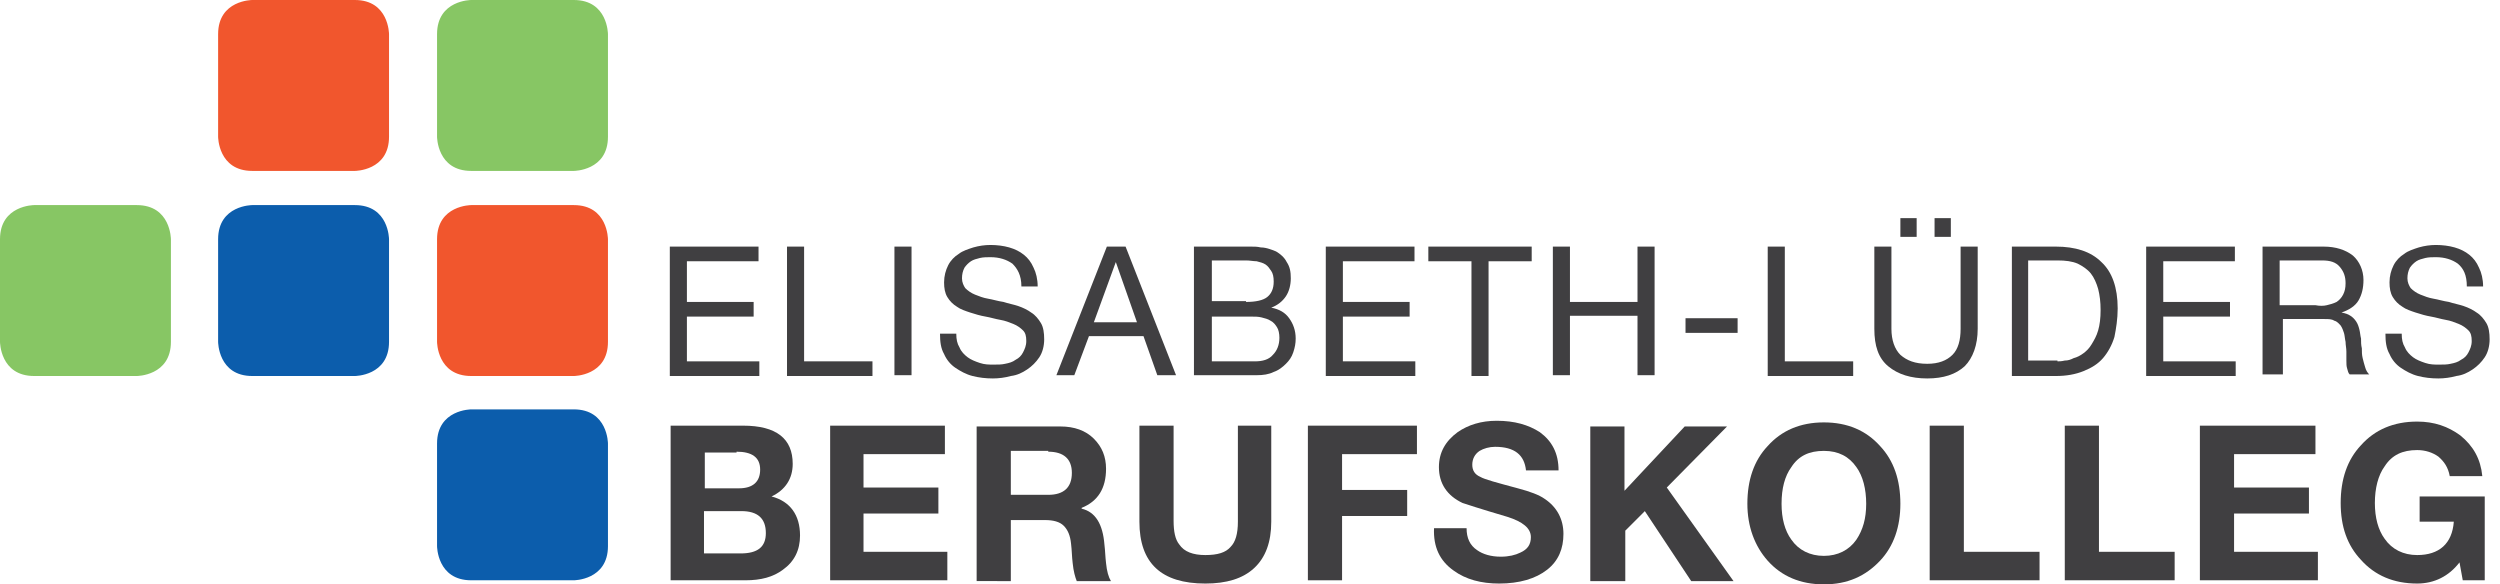
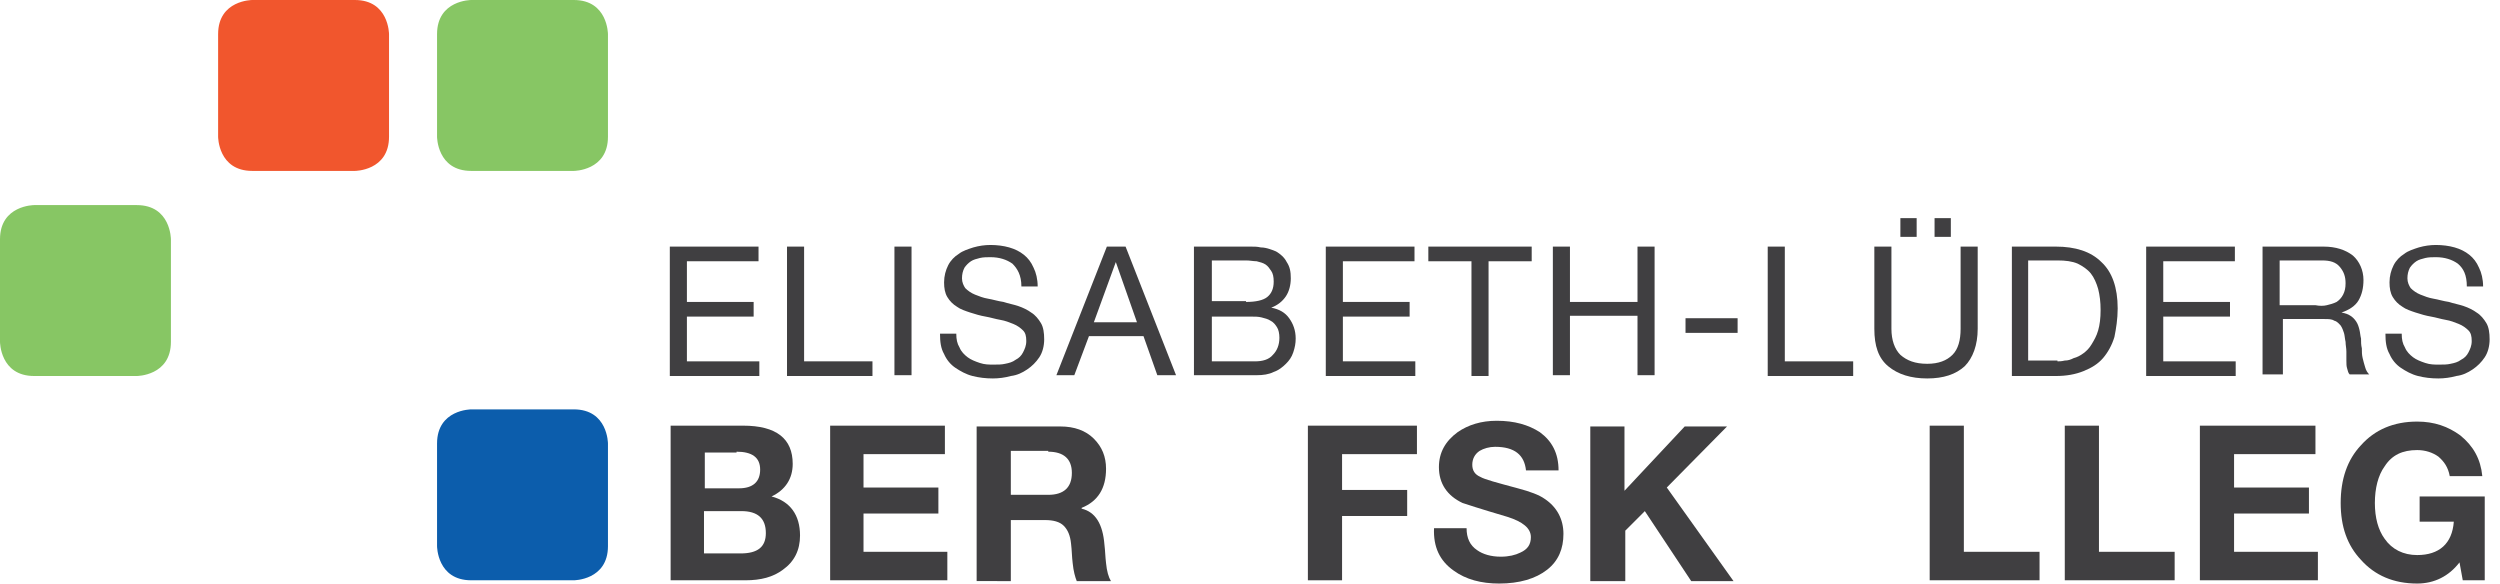
<svg xmlns="http://www.w3.org/2000/svg" version="1.1" id="Ebene_1" x="0px" y="0px" width="1280px" height="299px" viewBox="0 0 1280 299" style="enable-background:new 0 0 1280 299;" xml:space="preserve">
  <style type="text/css">
	.st0{fill:#403F41;}
	.st1{fill:#87C664;}
	.st2{fill:#0C5DAC;}
	.st3{fill:#F1562D;}
</style>
  <g transform="matrix(4.167,0,0,4.167,0,0)">
    <path class="st0" d="M91.1,62.8c2,0,3,0.9,3,2.7c0,1.7-1,2.5-3.1,2.5h-4.5v-5.2H91.1z M91.6,71.3c1.9,0,3.4-0.4,4.6-1.3   c1.4-1,2.1-2.4,2.1-4.2c0-2.5-1.2-4.2-3.5-4.8c1.7-0.8,2.6-2.2,2.6-4c0-3.1-2-4.7-6.1-4.7h-8.9v19H91.6z M90.5,55.5   c1.9,0,2.9,0.7,2.9,2.2c0,1.5-0.9,2.3-2.6,2.3h-4.2v-4.4H90.5z" />
    <path class="st0" d="M116.4,71.3v-3.5h-10.3v-4.7h9.2v-3.2h-9.2v-4.1h10v-3.5H102v19H116.4z" />
    <path class="st0" d="M124.2,71.3v-7.4h4.2c1,0,1.8,0.2,2.3,0.7c0.5,0.5,0.8,1.2,0.9,2.2c0.1,0.8,0.1,1.6,0.2,2.4   c0.1,1,0.3,1.7,0.5,2.2h4.2c-0.3-0.5-0.5-1.2-0.6-2.2c-0.1-0.8-0.1-1.5-0.2-2.3c-0.2-2.5-1.1-4-2.8-4.4v-0.1c2-0.8,3-2.4,3-4.8   c0-1.5-0.5-2.7-1.5-3.7c-1-1-2.4-1.5-4.1-1.5H120v19H124.2z M128.8,55.5c1.9,0,2.9,0.9,2.9,2.6c0,1.8-1,2.7-2.9,2.7h-4.6v-5.4   H128.8z" />
-     <path class="st0" d="M152.1,52.3v11.8c0,1.5-0.3,2.5-0.9,3.1c-0.6,0.7-1.6,1-3.1,1c-1.5,0-2.6-0.4-3.2-1.3   c-0.5-0.6-0.7-1.6-0.7-2.9V52.3H140v11.8c0,5.1,2.7,7.6,8.1,7.6c2.6,0,4.6-0.6,6-1.9c1.4-1.3,2.1-3.2,2.1-5.7V52.3H152.1z" />
    <path class="st0" d="M164.9,71.3v-7.9h8v-3.2h-8v-4.4h9.2v-3.5h-13.4v19H164.9z" />
    <path class="st0" d="M178.6,70.1c1.5,1.1,3.4,1.6,5.6,1.6c2.5,0,4.5-0.6,5.9-1.7c1.4-1.1,2-2.6,2-4.4c0-1.8-0.8-3.3-2.3-4.3   c-0.7-0.5-1.8-0.9-3.3-1.3c-2.6-0.7-4.1-1.1-4.6-1.4c-0.7-0.3-1-0.8-1-1.5c0-0.7,0.3-1.3,0.9-1.7c0.5-0.3,1.2-0.5,1.9-0.5   c2.4,0,3.6,1,3.8,2.9h4c0-2.1-0.8-3.6-2.3-4.7c-1.4-0.9-3.1-1.4-5.3-1.4c-1.9,0-3.5,0.5-4.8,1.4c-1.5,1.1-2.3,2.5-2.3,4.3   c0,2,1,3.5,2.9,4.4c0.3,0.1,2.1,0.7,5.5,1.7c1.9,0.6,2.9,1.4,2.9,2.5c0,0.9-0.4,1.5-1.3,1.9c-0.6,0.3-1.4,0.5-2.4,0.5   c-1.2,0-2.2-0.3-2.9-0.8c-0.9-0.6-1.3-1.5-1.3-2.7h-4C176.1,67.2,176.9,68.9,178.6,70.1z" />
    <path class="st0" d="M199.7,71.3v-6.1l2.4-2.4l5.7,8.6h5.2l-8.2-11.5l7.4-7.5h-5.2l-7.4,7.9v-7.9h-4.2v19H199.7z" />
-     <path class="st0" d="M217.2,68.9c1.7,1.9,4,2.9,6.9,2.9c2.9,0,5.1-1,6.9-2.9c1.7-1.8,2.5-4.2,2.5-7c0-2.9-0.8-5.3-2.5-7.1   c-1.7-1.9-4-2.9-6.9-2.9c-2.9,0-5.2,1-6.9,2.9c-1.7,1.8-2.5,4.2-2.5,7.1C214.7,64.7,215.6,67.1,217.2,68.9z M220.1,57.4   c0.9-1.4,2.2-2,4-2c1.8,0,3.1,0.7,4,2c0.8,1.1,1.2,2.7,1.2,4.5c0,1.8-0.4,3.2-1.2,4.4c-0.9,1.3-2.3,2-4,2c-1.7,0-3.1-0.7-4-2   c-0.8-1.1-1.2-2.6-1.2-4.4C218.9,60,219.3,58.5,220.1,57.4z" />
    <path class="st0" d="M250.6,71.3v-3.5h-9.3V52.3h-4.2v19H250.6z" />
    <path class="st0" d="M267.2,71.3v-3.5h-9.3V52.3h-4.2v19H267.2z" />
    <path class="st0" d="M284.8,71.3v-3.5h-10.3v-4.7h9.2v-3.2h-9.2v-4.1h10v-3.5h-14.2v19H284.8z" />
    <path class="st0" d="M305.3,71.3V61h-8v3.1h4.2c-0.2,2.7-1.8,4.1-4.5,4.1c-1.7,0-3.1-0.7-4-2c-0.8-1.1-1.2-2.6-1.2-4.4   c0-1.8,0.4-3.4,1.2-4.5c0.9-1.4,2.2-2,4-2c1,0,1.9,0.3,2.6,0.8c0.7,0.6,1.2,1.3,1.4,2.4h4c-0.2-2.1-1.1-3.7-2.7-5   c-1.5-1.1-3.2-1.7-5.3-1.7c-2.9,0-5.2,1-6.9,2.9c-1.7,1.8-2.5,4.2-2.5,7.1c0,2.9,0.8,5.2,2.5,7c1.7,1.9,4,2.9,6.9,2.9   c2.1,0,3.9-0.9,5.2-2.6l0.4,2.2H305.3z" />
    <path class="st1" d="M57.9,0c0,0-4.2,0-4.2,4.2v12.6c0,0,0,4.2,4.2,4.2h12.6c0,0,4.2,0,4.2-4.2V4.2c0,0,0-4.2-4.2-4.2H57.9z" />
    <path class="st2" d="M57.9,50.3c0,0-4.2,0-4.2,4.2v12.6c0,0,0,4.2,4.2,4.2h12.6c0,0,4.2,0,4.2-4.2V54.5c0,0,0-4.2-4.2-4.2H57.9z" />
-     <path class="st3" d="M57.9,25.2c0,0-4.2,0-4.2,4.2v12.6c0,0,0,4.2,4.2,4.2h12.6c0,0,4.2,0,4.2-4.2V29.4c0,0,0-4.2-4.2-4.2H57.9z" />
    <path class="st1" d="M4.2,25.2c0,0-4.2,0-4.2,4.2v12.6c0,0,0,4.2,4.2,4.2h12.6c0,0,4.2,0,4.2-4.2V29.4c0,0,0-4.2-4.2-4.2H4.2z" />
    <path class="st3" d="M31,0c0,0-4.2,0-4.2,4.2v12.6c0,0,0,4.2,4.2,4.2h12.6c0,0,4.2,0,4.2-4.2V4.2c0,0,0-4.2-4.2-4.2H31z" />
-     <path class="st2" d="M31,25.2c0,0-4.2,0-4.2,4.2v12.6c0,0,0,4.2,4.2,4.2h12.6c0,0,4.2,0,4.2-4.2V29.4c0,0,0-4.2-4.2-4.2H31z" />
    <path class="st0" d="M93.2,30.3v1.8h-8.8v5h8.2v1.8h-8.2v5.5h8.9v1.8h-11V30.3H93.2z" />
    <path class="st0" d="M98.8,30.3v14.1h8.4v1.8H96.7V30.3H98.8z" />
    <rect x="109.9" y="30.3" class="st0" width="2.1" height="15.8" />
    <path class="st0" d="M124.4,32.4c-0.7-0.5-1.6-0.8-2.7-0.8c-0.4,0-0.9,0-1.3,0.1c-0.4,0.1-0.8,0.2-1.1,0.4   c-0.3,0.2-0.6,0.5-0.8,0.8c-0.2,0.4-0.3,0.8-0.3,1.3c0,0.5,0.2,0.9,0.4,1.2c0.3,0.3,0.7,0.6,1.2,0.8c0.5,0.2,1,0.4,1.6,0.5   c0.6,0.1,1.2,0.3,1.9,0.4c0.6,0.2,1.2,0.3,1.8,0.5c0.6,0.2,1.2,0.5,1.6,0.8c0.5,0.3,0.9,0.8,1.2,1.3s0.4,1.2,0.4,2   c0,0.8-0.2,1.6-0.6,2.2c-0.4,0.6-0.9,1.1-1.5,1.5c-0.6,0.4-1.2,0.7-2,0.8c-0.7,0.2-1.5,0.3-2.2,0.3c-0.9,0-1.7-0.1-2.5-0.3   c-0.8-0.2-1.5-0.6-2.1-1c-0.6-0.4-1.1-1-1.4-1.7c-0.4-0.7-0.5-1.5-0.5-2.5h2c0,0.7,0.1,1.2,0.4,1.7c0.2,0.5,0.6,0.9,1,1.2   c0.4,0.3,0.9,0.5,1.5,0.7c0.6,0.2,1.1,0.2,1.7,0.2c0.5,0,1,0,1.4-0.1c0.5-0.1,0.9-0.2,1.3-0.5c0.4-0.2,0.7-0.5,0.9-0.9   c0.2-0.4,0.4-0.8,0.4-1.4c0-0.6-0.1-1-0.4-1.3c-0.3-0.3-0.7-0.6-1.2-0.8c-0.5-0.2-1-0.4-1.6-0.5c-0.6-0.1-1.2-0.3-1.8-0.4   c-0.6-0.1-1.3-0.3-1.9-0.5c-0.6-0.2-1.2-0.4-1.6-0.7c-0.5-0.3-0.9-0.7-1.2-1.2c-0.3-0.5-0.4-1.1-0.4-1.8c0-0.8,0.2-1.5,0.5-2.1   c0.3-0.6,0.8-1.1,1.3-1.4c0.5-0.4,1.2-0.6,1.8-0.8c0.7-0.2,1.4-0.3,2.1-0.3c0.8,0,1.6,0.1,2.3,0.3c0.7,0.2,1.3,0.5,1.8,0.9   c0.5,0.4,0.9,0.9,1.2,1.6c0.3,0.6,0.5,1.4,0.5,2.3h-2C125.5,33.8,125,33,124.4,32.4z" />
    <path class="st0" d="M139.7,39.6l-2.6-7.4h0l-2.7,7.4H139.7z M138.3,30.3l6.2,15.8h-2.3l-1.7-4.8h-6.7l-1.8,4.8h-2.2l6.2-15.8   H138.3z" />
    <path class="st0" d="M153.1,37.1c1.2,0,2.1-0.2,2.6-0.6c0.5-0.4,0.8-1,0.8-1.9c0-0.6-0.1-1-0.3-1.3s-0.4-0.6-0.7-0.8   c-0.3-0.2-0.7-0.3-1.1-0.4c-0.4,0-0.8-0.1-1.3-0.1h-4.2v5H153.1z M146.8,30.3h6.9c0.4,0,0.8,0,1.2,0.1c0.4,0,0.8,0.1,1.1,0.2   c0.3,0.1,0.6,0.2,0.8,0.3c0.5,0.3,1,0.7,1.3,1.3c0.4,0.6,0.5,1.2,0.5,2c0,0.8-0.2,1.6-0.6,2.2c-0.4,0.6-1,1.1-1.8,1.4v0   c1,0.2,1.7,0.6,2.2,1.3c0.5,0.7,0.8,1.5,0.8,2.5c0,0.6-0.1,1.1-0.3,1.7c-0.2,0.6-0.5,1-0.9,1.4c-0.4,0.4-0.9,0.8-1.5,1   c-0.6,0.3-1.3,0.4-2.1,0.4h-7.7V30.3z M154.2,44.4c0.9,0,1.7-0.2,2.2-0.8c0.5-0.5,0.8-1.2,0.8-2.1c0-0.5-0.1-1-0.3-1.3   c-0.2-0.3-0.4-0.6-0.8-0.8c-0.3-0.2-0.7-0.3-1.1-0.4c-0.4-0.1-0.8-0.1-1.3-0.1h-4.8v5.5H154.2z" />
    <path class="st0" d="M173.8,30.3v1.8H165v5h8.2v1.8H165v5.5h8.9v1.8h-11V30.3H173.8z" />
    <path class="st0" d="M175.5,32.1v-1.8h12.7v1.8h-5.3v14.1h-2.1V32.1H175.5z" />
    <path class="st0" d="M192.9,30.3v6.8h8.3v-6.8h2.1v15.8h-2.1v-7.3h-8.3v7.3h-2.1V30.3H192.9z" />
    <rect x="207.1" y="39.1" class="st0" width="6.4" height="1.8" />
    <path class="st0" d="M219.3,30.3v14.1h8.4v1.8h-10.5V30.3H219.3z" />
    <path class="st0" d="M235.5,26.8v2.3h-2v-2.3H235.5z M239.7,26.8v2.3h-2v-2.3H239.7z M241.4,45c-1.1,1-2.6,1.5-4.6,1.5   c-2,0-3.6-0.5-4.8-1.5c-1.2-1-1.7-2.5-1.7-4.6V30.3h2.1v10.1c0,1.4,0.4,2.5,1.1,3.2c0.8,0.7,1.8,1.1,3.3,1.1c1.4,0,2.4-0.4,3.1-1.1   c0.7-0.7,1-1.8,1-3.2V30.3h2.1v10.1C243,42.4,242.4,44,241.4,45z" />
    <path class="st0" d="M252.8,44.4c0.2,0,0.5,0,0.9-0.1c0.4,0,0.7-0.1,1.1-0.3c0.4-0.1,0.8-0.3,1.2-0.6c0.4-0.3,0.7-0.6,1-1.1   c0.3-0.5,0.6-1,0.8-1.7c0.2-0.7,0.3-1.5,0.3-2.5c0-1-0.1-1.8-0.3-2.6c-0.2-0.7-0.5-1.4-0.9-1.9c-0.4-0.5-1-0.9-1.6-1.2   c-0.7-0.3-1.5-0.4-2.5-0.4h-3.6v12.3H252.8z M252.6,30.3c2.4,0,4.3,0.6,5.6,1.9c1.3,1.2,2,3.1,2,5.7c0,1.3-0.2,2.5-0.4,3.5   c-0.3,1-0.8,1.9-1.4,2.6c-0.6,0.7-1.4,1.2-2.4,1.6c-1,0.4-2.1,0.6-3.4,0.6h-5.4V30.3H252.6z" />
    <path class="st0" d="M274.6,30.3v1.8h-8.8v5h8.2v1.8h-8.2v5.5h8.9v1.8h-11V30.3H274.6z" />
    <path class="st0" d="M285.5,30.3c1.5,0,2.7,0.4,3.6,1.1c0.8,0.7,1.3,1.8,1.3,3c0,1-0.2,1.8-0.6,2.5c-0.4,0.7-1.2,1.2-2.1,1.5v0   c0.5,0.1,0.8,0.2,1.1,0.4c0.3,0.2,0.5,0.4,0.7,0.7c0.2,0.3,0.3,0.6,0.4,1c0.1,0.4,0.1,0.7,0.2,1.1c0,0.4,0,0.8,0.1,1.2   c0,0.4,0,0.8,0.1,1.2c0.1,0.4,0.2,0.8,0.3,1.1c0.1,0.4,0.3,0.7,0.5,0.9h-2.4c-0.2-0.2-0.2-0.4-0.3-0.7c-0.1-0.3-0.1-0.6-0.1-1   c0-0.3,0-0.7,0-1.1c0-0.4-0.1-0.8-0.1-1.2c-0.1-0.4-0.1-0.8-0.2-1.1c-0.1-0.3-0.2-0.6-0.4-0.9c-0.2-0.2-0.4-0.5-0.8-0.6   c-0.3-0.2-0.7-0.2-1.2-0.2h-5.1v6.8H278V30.3H285.5z M285.9,37.5c0.4-0.1,0.8-0.2,1.2-0.4c0.3-0.2,0.6-0.5,0.8-0.9   c0.2-0.4,0.3-0.8,0.3-1.4c0-0.8-0.2-1.4-0.7-2s-1.2-0.8-2.2-0.8h-5.2v5.5h4.4C285,37.6,285.5,37.6,285.9,37.5z" />
    <path class="st0" d="M302,32.4c-0.7-0.5-1.6-0.8-2.7-0.8c-0.4,0-0.9,0-1.3,0.1c-0.4,0.1-0.8,0.2-1.1,0.4c-0.3,0.2-0.6,0.5-0.8,0.8   c-0.2,0.4-0.3,0.8-0.3,1.3c0,0.5,0.2,0.9,0.4,1.2c0.3,0.3,0.7,0.6,1.2,0.8c0.5,0.2,1,0.4,1.6,0.5c0.6,0.1,1.2,0.3,1.9,0.4   c0.6,0.2,1.2,0.3,1.8,0.5c0.6,0.2,1.2,0.5,1.6,0.8c0.5,0.3,0.9,0.8,1.2,1.3c0.3,0.5,0.4,1.2,0.4,2c0,0.8-0.2,1.6-0.6,2.2   c-0.4,0.6-0.9,1.1-1.5,1.5c-0.6,0.4-1.2,0.7-2,0.8c-0.7,0.2-1.5,0.3-2.2,0.3c-0.9,0-1.7-0.1-2.5-0.3c-0.8-0.2-1.5-0.6-2.1-1   c-0.6-0.4-1.1-1-1.4-1.7c-0.4-0.7-0.5-1.5-0.5-2.5h2c0,0.7,0.1,1.2,0.4,1.7c0.2,0.5,0.6,0.9,1,1.2c0.4,0.3,0.9,0.5,1.5,0.7   c0.6,0.2,1.1,0.2,1.7,0.2c0.5,0,1,0,1.4-0.1c0.5-0.1,0.9-0.2,1.3-0.5c0.4-0.2,0.7-0.5,0.9-0.9c0.2-0.4,0.4-0.8,0.4-1.4   c0-0.6-0.1-1-0.4-1.3c-0.3-0.3-0.7-0.6-1.2-0.8c-0.5-0.2-1-0.4-1.6-0.5c-0.6-0.1-1.2-0.3-1.8-0.4c-0.6-0.1-1.3-0.3-1.9-0.5   c-0.6-0.2-1.2-0.4-1.6-0.7c-0.5-0.3-0.9-0.7-1.2-1.2c-0.3-0.5-0.4-1.1-0.4-1.8c0-0.8,0.2-1.5,0.5-2.1c0.3-0.6,0.8-1.1,1.3-1.4   c0.5-0.4,1.2-0.6,1.8-0.8c0.7-0.2,1.4-0.3,2.1-0.3c0.8,0,1.6,0.1,2.3,0.3c0.7,0.2,1.3,0.5,1.8,0.9c0.5,0.4,0.9,0.9,1.2,1.6   c0.3,0.6,0.5,1.4,0.5,2.3h-2C303.1,33.8,302.7,33,302,32.4z" />
  </g>
</svg>